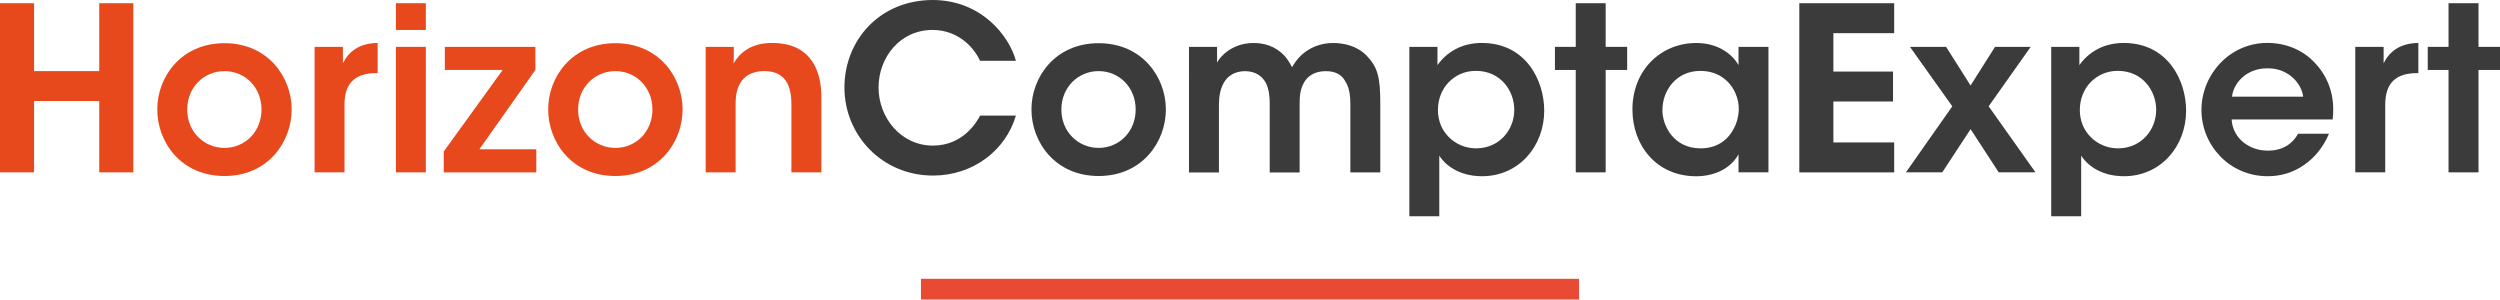
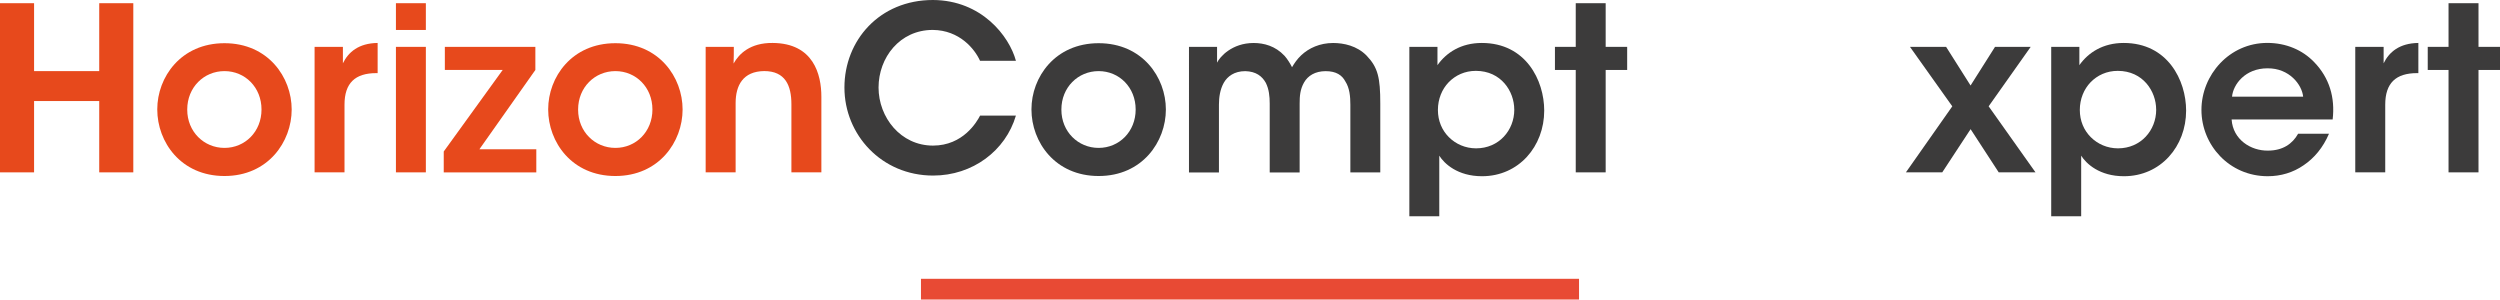
<svg xmlns="http://www.w3.org/2000/svg" id="Calque_2" data-name="Calque 2" viewBox="0 0 608.19 72.87">
  <defs>
    <style>
      .cls-1 {
        fill: #3c3b3b;
      }

      .cls-2 {
        fill: #e7491c;
      }

      .cls-3 {
        fill: #e84a34;
      }
    </style>
  </defs>
  <g id="Calque_1-2" data-name="Calque 1">
    <g>
      <g>
        <path class="cls-2" d="M0,41.93V.78h8.29v16.52h15.85V.78h8.29v41.15h-8.29v-17.35h-15.85v17.35H0Z" />
        <path class="cls-2" d="M38.26,26.58c0-7.79,5.73-16.07,16.35-16.07s16.35,8.29,16.35,16.13-5.73,16.18-16.35,16.18-16.35-8.29-16.35-16.18v-.06ZM45.55,26.69c0,5.34,4.06,9.29,9.06,9.29s9.01-3.95,9.01-9.34-4-9.34-9.01-9.34-9.06,3.95-9.06,9.34v.06Z" />
        <path class="cls-2" d="M76.52,11.4h6.9v4c1.33-2.73,3.84-4.89,8.45-4.95v7.34h-.33c-5.12,0-7.73,2.39-7.73,7.67v16.46h-7.28V11.4Z" />
        <path class="cls-2" d="M96.32.78h7.28v6.51h-7.28V.78ZM96.32,11.4h7.28v30.53h-7.28V11.4Z" />
        <path class="cls-2" d="M107.94,36.87l14.35-19.85h-14.07v-5.62h22.02v5.62l-13.62,19.3h13.85v5.62h-22.52v-5.06Z" />
        <path class="cls-2" d="M133.36,26.58c0-7.79,5.73-16.07,16.35-16.07s16.35,8.29,16.35,16.13-5.73,16.18-16.35,16.18-16.35-8.29-16.35-16.18v-.06ZM140.64,26.69c0,5.34,4.06,9.29,9.07,9.29s9.01-3.95,9.01-9.34-4-9.34-9.01-9.34-9.07,3.95-9.07,9.34v.06Z" />
        <path class="cls-2" d="M171.68,11.4h6.84c0,1.33,0,2.61-.06,4.06,1.33-2.39,4.06-5.06,9.51-5.01,9.95.06,11.85,7.68,11.85,13.07v18.41h-7.29v-16.57c0-4.56-1.5-8.07-6.62-8.07-5.17.06-6.95,3.5-6.95,7.79v16.85h-7.29V11.4Z" />
        <path class="cls-1" d="M247.14,28.14c-2.5,8.51-10.51,14.57-20.13,14.57-12.57,0-21.58-9.96-21.58-21.41S213.94,0,226.96,0c11.85.06,18.57,8.79,20.19,14.79h-8.73c-1.28-2.84-4.95-7.45-11.51-7.51-8.01,0-13.18,6.73-13.18,14.01s5.39,14.13,13.24,14.13c7.34,0,10.68-5.78,11.46-7.29h8.73Z" />
        <path class="cls-1" d="M250.93,26.58c0-7.79,5.73-16.07,16.35-16.07s16.35,8.29,16.35,16.13-5.73,16.18-16.35,16.18-16.35-8.29-16.35-16.18v-.06ZM258.21,26.69c0,5.34,4.06,9.29,9.06,9.29s9.01-3.95,9.01-9.34-4-9.34-9.01-9.34-9.06,3.95-9.06,9.34v.06Z" />
        <path class="cls-1" d="M289.24,11.4h6.84v3.84c.67-1.39,3.61-4.78,8.9-4.78,2.5,0,5.28.72,7.51,3.11.67.72,1.45,2,1.83,2.78.56-.94,1.22-1.95,2.22-2.89,1.89-1.78,4.56-3,7.79-3,2.56,0,5.78.67,8.12,3.06,2.78,2.89,3.34,5.39,3.34,11.68v16.74h-7.28v-16.46c0-1.95-.17-4.06-1.22-5.67-.78-1.5-2.22-2.5-4.78-2.5s-4.34,1.11-5.28,2.78c-.94,1.67-1.06,3.28-1.06,5.12v16.74h-7.28v-16.74c0-1.78-.17-3.5-.95-5.06-.89-1.61-2.39-2.78-5-2.84-2.67,0-4.34,1.28-5.23,2.84-.89,1.61-1.17,3.5-1.17,5.28v16.52h-7.29V11.4Z" />
        <path class="cls-1" d="M342.86,11.4h6.84v4.45c2.17-3.06,5.73-5.4,10.79-5.4,10.68,0,15.18,9.07,15.18,16.46,0,8.68-6.17,15.96-15.13,15.96-5.95,0-9.18-3.06-10.4-5v14.74h-7.28V11.4ZM368.38,26.64c0-4.39-3.17-9.4-9.34-9.4-2.67,0-4.95,1.06-6.62,2.78-1.61,1.67-2.61,4.06-2.61,6.73s1,4.95,2.67,6.62c1.67,1.67,4,2.72,6.62,2.72,5.56,0,9.29-4.39,9.29-9.4v-.06Z" />
        <path class="cls-1" d="M383.34,17.02h-5.06v-5.62h5.06V.78h7.28v10.62h5.23v5.62h-5.23v24.91h-7.28v-24.91Z" />
-         <path class="cls-1" d="M430.22,41.93h-7.28v-4.39c-1.95,3.56-6.01,5.34-10.29,5.34-9.79,0-15.52-7.62-15.52-16.24,0-9.62,6.95-16.18,15.52-16.18,5.56,0,8.95,2.95,10.29,5.4v-4.45h7.28v30.53ZM404.42,26.8c0,3.78,2.73,9.29,9.29,9.29,4.06,0,6.73-2.11,8.12-4.89.72-1.33,1.06-2.78,1.17-4.28.06-1.45-.22-2.95-.83-4.28-1.28-2.89-4.12-5.39-8.51-5.39-5.9,0-9.23,4.78-9.23,9.51v.06Z" />
-         <path class="cls-1" d="M437.73.78h23.08v7.29h-14.79v9.34h14.51v7.28h-14.51v9.96h14.79v7.29h-23.08V.78Z" />
        <path class="cls-1" d="M474.94,25.86l-10.29-14.46h8.79l5.95,9.4,5.95-9.4h8.68l-10.23,14.46,11.4,16.07h-8.95l-6.84-10.51-6.9,10.51h-8.84l11.29-16.07Z" />
        <path class="cls-1" d="M499.02,11.4h6.84v4.45c2.17-3.06,5.73-5.4,10.79-5.4,10.68,0,15.18,9.07,15.18,16.46,0,8.68-6.17,15.96-15.13,15.96-5.95,0-9.18-3.06-10.4-5v14.74h-7.29V11.4ZM524.54,26.64c0-4.39-3.17-9.4-9.34-9.4-2.67,0-4.95,1.06-6.62,2.78-1.61,1.67-2.61,4.06-2.61,6.73s1,4.95,2.67,6.62c1.67,1.67,4,2.72,6.62,2.72,5.56,0,9.29-4.39,9.29-9.4v-.06Z" />
        <path class="cls-1" d="M542.9,29.08c.33,4.89,4.67,7.62,8.84,7.56,3.56,0,5.95-1.61,7.34-4.11h7.51c-1.45,3.39-3.61,5.95-6.17,7.67-2.56,1.78-5.56,2.67-8.73,2.67-9.4,0-16.13-7.62-16.13-16.13s6.79-16.3,16.02-16.3c4.56,0,8.57,1.72,11.4,4.67,3.72,3.84,5.12,8.62,4.5,13.96h-24.58ZM560.3,23.52c-.28-2.89-3.34-6.95-8.68-6.9-5.4,0-8.34,3.89-8.62,6.9h17.3Z" />
        <path class="cls-1" d="M572.98,11.4h6.9v4c1.33-2.73,3.84-4.89,8.45-4.95v7.34h-.33c-5.12,0-7.73,2.39-7.73,7.67v16.46h-7.29V11.4Z" />
        <path class="cls-1" d="M595.67,17.02h-5.06v-5.62h5.06V.78h7.29v10.62h5.23v5.62h-5.23v24.91h-7.29v-24.91Z" />
      </g>
      <rect class="cls-3" x="224.05" y="67.82" width="160.09" height="5.05" />
    </g>
  </g>
</svg>